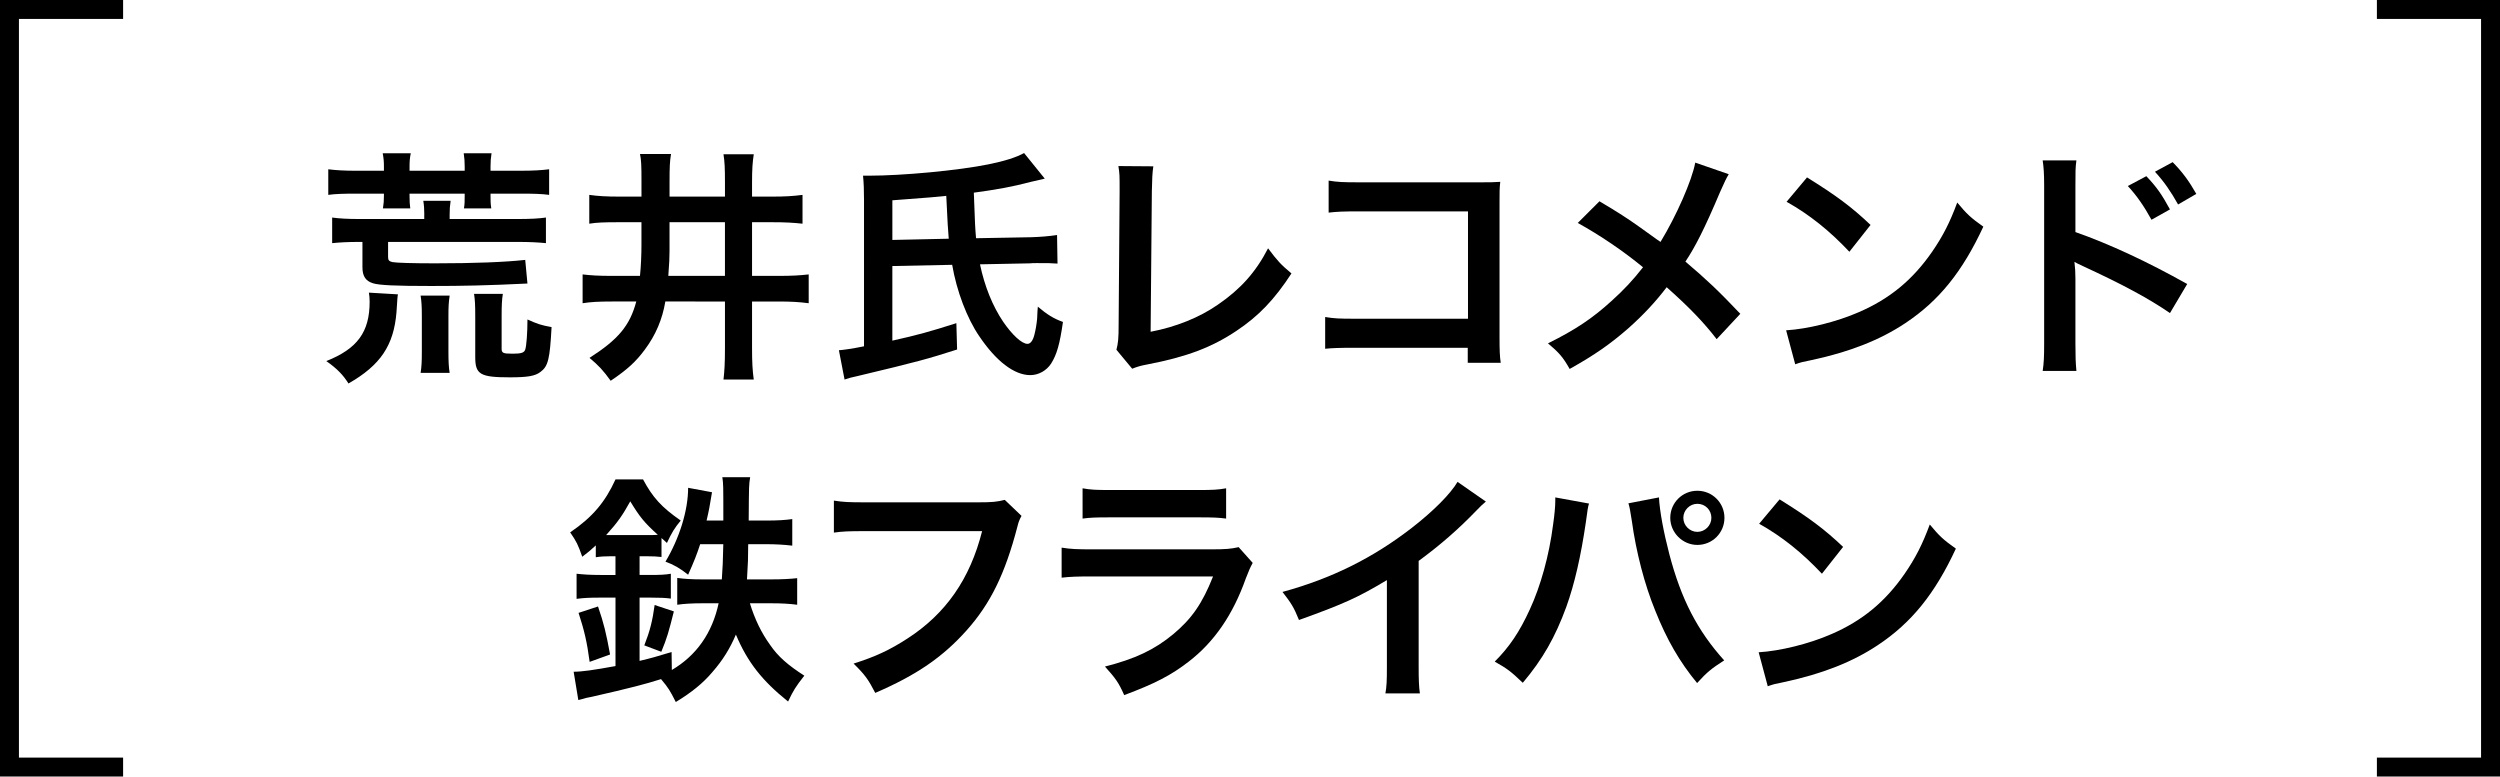
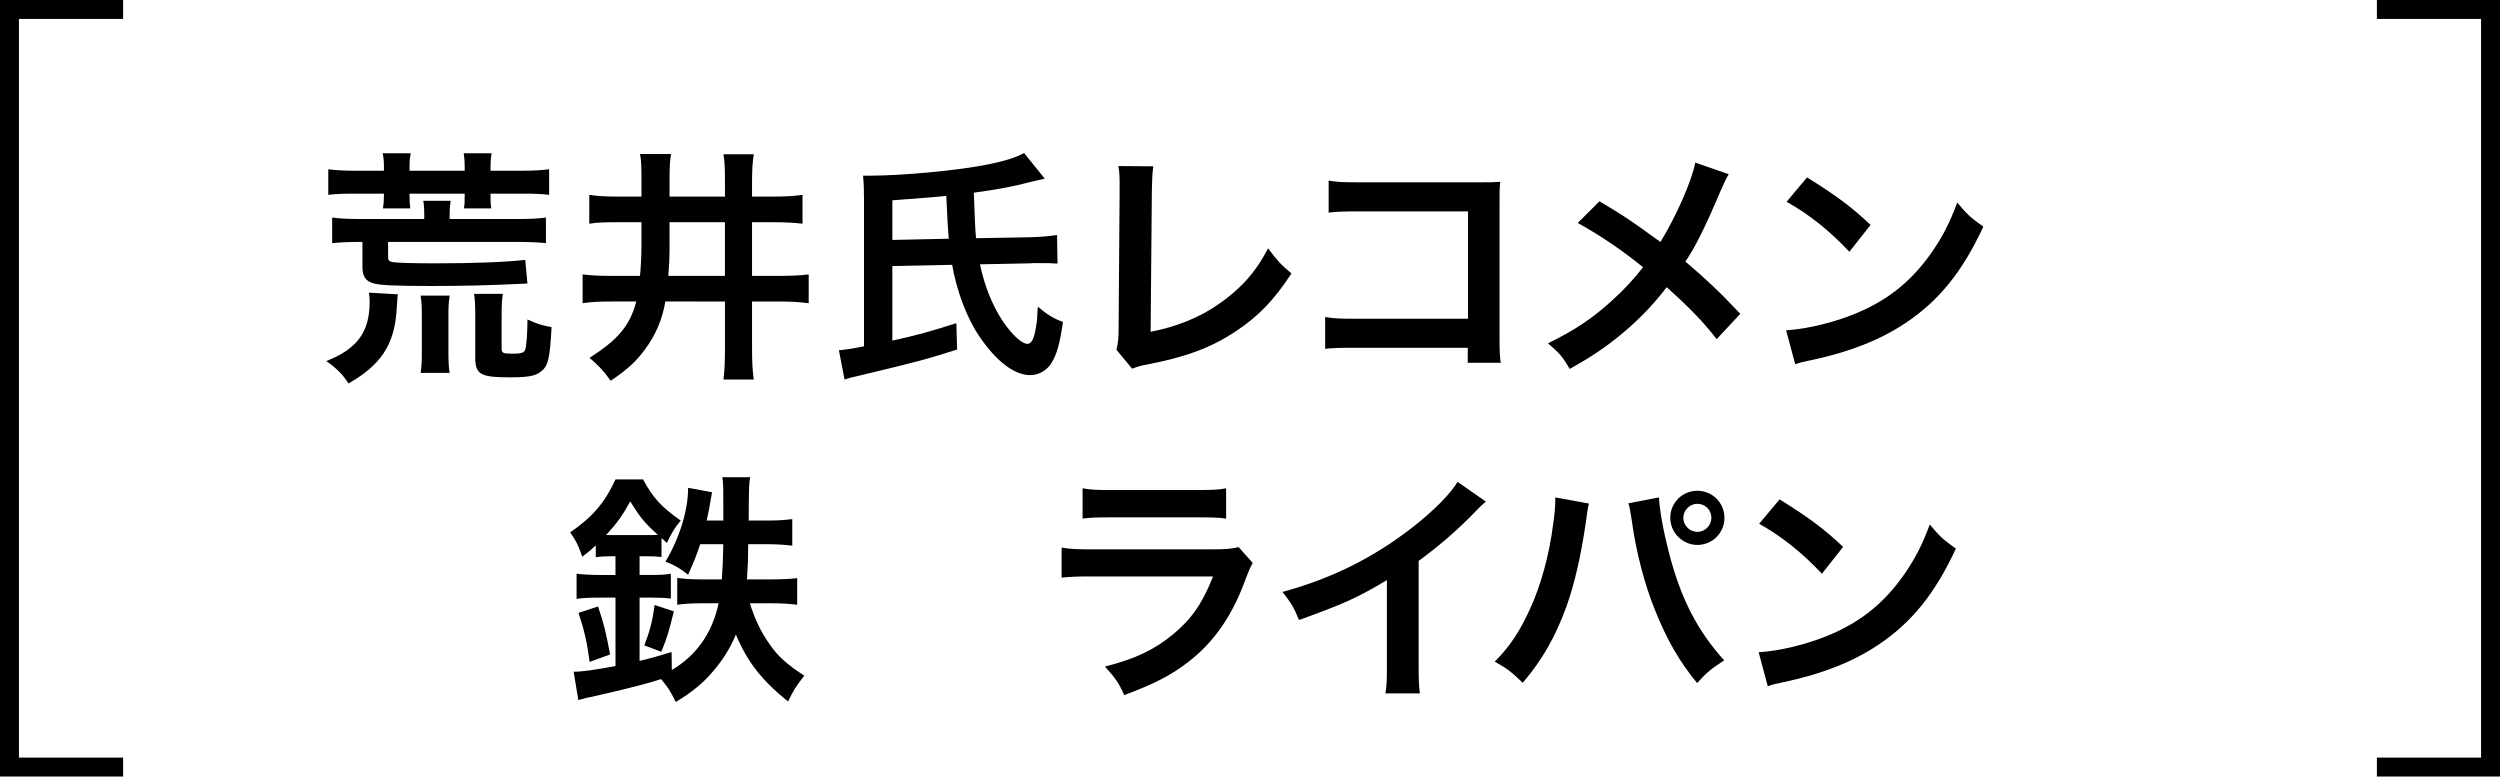
<svg xmlns="http://www.w3.org/2000/svg" version="1.1" id="レイヤー_1" x="0px" y="0px" viewBox="0 0 132 41" style="enable-background:new 0 0 132 41;" xml:space="preserve">
  <g>
    <g>
      <g>
        <path d="M32.251,29.37c-0.299,0-0.533,0.013-0.793,0.052v-0.624c-0.313,0.286-0.403,0.364-0.715,0.598     c-0.234-0.663-0.3-0.793-0.638-1.287c1.184-0.806,1.847-1.599,2.393-2.795h1.456c0.507,0.949,0.975,1.469,1.989,2.171     c-0.325,0.39-0.481,0.65-0.729,1.183c-0.13-0.117-0.13-0.117-0.286-0.26v1.001c-0.26-0.026-0.429-0.039-0.806-0.039h-0.352v0.988     h0.572c0.494,0,0.807-0.013,1.079-0.065v1.313c-0.286-0.039-0.585-0.052-1.079-0.052h-0.572v3.341     c0.599-0.143,0.885-0.221,1.69-0.468l0.013,0.949c1.301-0.767,2.133-1.95,2.471-3.523h-0.832c-0.572,0-1.001,0.026-1.353,0.078     v-1.417c0.325,0.052,0.807,0.078,1.3,0.078h1.054c0.039-0.559,0.064-1.014,0.078-1.859H36.97     c-0.194,0.585-0.312,0.884-0.637,1.612c-0.442-0.351-0.767-0.533-1.196-0.689c0.741-1.248,1.196-2.704,1.196-3.9l1.261,0.234     c-0.052,0.273-0.052,0.273-0.143,0.832c-0.039,0.208-0.078,0.377-0.144,0.663h0.885c0-1.924,0-1.924-0.053-2.288h1.47     c-0.065,0.39-0.065,0.39-0.078,2.288h0.91c0.649,0,1.001-0.026,1.391-0.078v1.404c-0.416-0.052-0.884-0.078-1.365-0.078h-0.962     c0,0.234,0,0.234-0.013,0.884c-0.013,0.221-0.026,0.455-0.052,0.975h1.248c0.61,0,1.053-0.026,1.403-0.065v1.404     c-0.377-0.052-0.832-0.078-1.364-0.078h-1.132c0.247,0.819,0.611,1.573,1.066,2.197c0.416,0.611,0.937,1.066,1.807,1.625     c-0.468,0.598-0.571,0.767-0.857,1.365c-1.365-1.092-2.146-2.08-2.756-3.536c-0.3,0.715-0.689,1.352-1.248,1.989     c-0.481,0.572-1.105,1.079-1.925,1.573c-0.312-0.611-0.377-0.728-0.779-1.209c-0.819,0.26-1.612,0.468-3.667,0.936     c-0.272,0.052-0.285,0.052-0.493,0.117c-0.117,0.026-0.117,0.026-0.208,0.052l-0.247-1.495c0.455,0,1.065-0.091,2.21-0.299     v-3.614h-0.807c-0.532,0-0.857,0.013-1.248,0.065v-1.326c0.352,0.039,0.716,0.065,1.274,0.065h0.78V29.37H32.251z M31.133,34.947     c-0.143-1.079-0.286-1.664-0.585-2.587l1.027-0.338c0.312,0.91,0.429,1.404,0.637,2.535L31.133,34.947z M32.251,28.252h1.911     c0.26,0,0.39,0,0.572-0.013c-0.716-0.65-0.949-0.936-1.456-1.768c-0.403,0.728-0.65,1.092-1.274,1.781H32.251z M34.019,34.076     c0.3-0.767,0.43-1.287,0.546-2.132l1.015,0.338c-0.26,1.04-0.364,1.417-0.663,2.132L34.019,34.076z" />
-         <path d="M53.936,27.238c-0.117,0.221-0.156,0.312-0.222,0.585c-0.649,2.483-1.417,4.043-2.665,5.447     c-1.273,1.43-2.665,2.379-4.836,3.315c-0.364-0.702-0.533-0.949-1.144-1.547c1.144-0.364,1.885-0.702,2.847-1.326     c2.028-1.313,3.302-3.146,3.939-5.668h-6.188c-0.871,0-1.17,0.013-1.638,0.078v-1.69c0.507,0.078,0.779,0.091,1.664,0.091h5.967     c0.728,0,0.988-0.026,1.391-0.13L53.936,27.238z" />
        <path d="M66.143,29.721c-0.13,0.234-0.208,0.416-0.364,0.819c-0.676,1.911-1.664,3.354-3.016,4.394     c-0.924,0.715-1.769,1.157-3.406,1.768c-0.286-0.65-0.442-0.871-1.015-1.508c1.586-0.403,2.613-0.884,3.614-1.716     c0.962-0.806,1.521-1.599,2.094-3.042h-6.332c-0.871,0-1.195,0.013-1.664,0.065v-1.586c0.494,0.078,0.78,0.091,1.69,0.091h6.188     c0.806,0,1.065-0.026,1.469-0.117L66.143,29.721z M57.159,25.782c0.429,0.078,0.702,0.091,1.521,0.091h4.538     c0.818,0,1.092-0.013,1.521-0.091v1.599c-0.403-0.052-0.65-0.065-1.495-0.065h-4.589c-0.845,0-1.092,0.013-1.495,0.065V25.782z" />
        <path d="M78.453,26.483c-0.221,0.195-0.285,0.247-0.48,0.455c-0.976,1.014-1.95,1.859-3.068,2.678v5.551     c0,0.715,0.013,1.092,0.065,1.443h-1.82c0.065-0.377,0.078-0.637,0.078-1.404v-4.576c-1.521,0.91-2.249,1.248-4.642,2.106     c-0.272-0.676-0.416-0.897-0.871-1.482c2.574-0.702,4.759-1.781,6.825-3.38c1.157-0.897,2.041-1.794,2.419-2.431L78.453,26.483z" />
        <path d="M83.9,26.588c-0.052,0.156-0.078,0.299-0.169,1.001c-0.26,1.768-0.585,3.211-1.027,4.446     c-0.585,1.599-1.248,2.769-2.301,4.017c-0.624-0.598-0.832-0.754-1.482-1.118c0.78-0.78,1.313-1.573,1.859-2.769     c0.559-1.209,1.014-2.821,1.222-4.459c0.078-0.533,0.117-0.975,0.117-1.261c0-0.039,0-0.104,0-0.182L83.9,26.588z M87.593,26.263     c0.039,0.728,0.247,1.846,0.546,2.99c0.624,2.379,1.481,4.043,2.898,5.616c-0.688,0.442-0.909,0.624-1.43,1.196     c-0.923-1.118-1.599-2.288-2.21-3.822c-0.56-1.365-1.014-3.107-1.235-4.732c-0.078-0.494-0.117-0.741-0.182-0.936L87.593,26.263z      M91.051,27.342c0,0.793-0.638,1.43-1.431,1.43c-0.779,0-1.43-0.65-1.43-1.43c0-0.793,0.637-1.43,1.43-1.43     S91.051,26.549,91.051,27.342z M88.88,27.342c0,0.403,0.338,0.741,0.74,0.741c0.403,0,0.741-0.338,0.741-0.741     c0-0.416-0.325-0.741-0.741-0.741C89.218,26.601,88.88,26.938,88.88,27.342z" />
        <path d="M92.857,34.44c1.118-0.065,2.665-0.442,3.848-0.962c1.625-0.702,2.834-1.703,3.861-3.185     c0.572-0.832,0.937-1.547,1.326-2.6c0.507,0.611,0.715,0.806,1.378,1.274c-1.104,2.379-2.34,3.913-4.121,5.096     c-1.326,0.884-2.938,1.521-4.953,1.95c-0.521,0.104-0.559,0.117-0.858,0.221L92.857,34.44z M93.962,26.367     c1.548,0.962,2.354,1.56,3.354,2.509l-1.118,1.417c-1.04-1.105-2.106-1.963-3.315-2.639L93.962,26.367z" />
      </g>
    </g>
    <g>
      <g>
        <path d="M21.012,15.542c-0.025,0.13-0.025,0.13-0.078,0.949c-0.143,1.742-0.845,2.795-2.535,3.757     c-0.285-0.455-0.598-0.78-1.17-1.183c1.639-0.65,2.288-1.534,2.288-3.133c0-0.156-0.013-0.338-0.039-0.481L21.012,15.542z      M20.271,8.794c0-0.26-0.013-0.429-0.064-0.702h1.482c-0.053,0.247-0.065,0.442-0.065,0.702v0.221h2.912V8.794     c0-0.247-0.013-0.455-0.052-0.702h1.469C25.913,8.353,25.9,8.535,25.9,8.794v0.221h1.586c0.663,0,1.104-0.026,1.508-0.078v1.352     c-0.377-0.052-0.819-0.065-1.508-0.065H25.9v0.104c0,0.273,0,0.403,0.039,0.676h-1.443c0.039-0.221,0.039-0.377,0.039-0.65v-0.13     h-2.912v0.091c0,0.325,0.013,0.468,0.039,0.689h-1.443c0.039-0.234,0.052-0.416,0.052-0.663v-0.117h-1.43     c-0.702,0-1.131,0.013-1.508,0.065V8.938c0.416,0.052,0.857,0.078,1.508,0.078h1.43V8.794z M22.403,11.33     c0-0.26-0.014-0.494-0.053-0.728h1.443c-0.039,0.26-0.052,0.455-0.052,0.728v0.234h3.563c0.728,0,1.156-0.026,1.521-0.078v1.352     c-0.403-0.039-0.832-0.065-1.521-0.065h-6.813v0.806c0,0.156,0.052,0.221,0.233,0.26c0.195,0.039,1.105,0.065,2.249,0.065     c2.055,0,3.731-0.065,4.759-0.182l0.117,1.248c-2.133,0.104-3.42,0.13-5.097,0.13c-1.846,0-2.729-0.039-3.055-0.143     c-0.391-0.117-0.56-0.377-0.56-0.845v-1.339h-0.143c-0.65,0-1.066,0.026-1.456,0.065v-1.352c0.377,0.052,0.806,0.078,1.508,0.078     h3.354V11.33z M22.208,19.689c0.052-0.325,0.065-0.611,0.065-1.131v-1.859c0-0.494-0.014-0.767-0.065-1.092h1.534     c-0.052,0.351-0.065,0.598-0.065,1.079v1.872c0,0.52,0.014,0.819,0.065,1.131H22.208z M26.485,18.402     c0,0.234,0.064,0.273,0.585,0.273c0.455,0,0.611-0.052,0.663-0.221c0.064-0.182,0.117-0.884,0.117-1.586     c0.52,0.234,0.702,0.299,1.273,0.403c-0.091,1.703-0.182,2.067-0.585,2.366c-0.286,0.221-0.688,0.286-1.625,0.286     c-1.56,0-1.82-0.156-1.82-1.066v-2.106c0-0.65-0.013-0.923-0.064-1.235h1.521c-0.052,0.313-0.064,0.637-0.064,1.196V18.402z" />
        <path d="M32.725,11.733c-0.832,0-1.209,0.013-1.611,0.078V10.29c0.455,0.065,0.909,0.091,1.599,0.091h1.157V9.51     c0-0.78-0.013-1.066-0.078-1.378h1.638c-0.064,0.377-0.078,0.702-0.078,1.456v0.793h2.926V9.64c0-0.741-0.014-1.092-0.078-1.495     h1.599c-0.064,0.416-0.091,0.78-0.091,1.495v0.741h1.066c0.676,0,1.104-0.026,1.599-0.091v1.521     c-0.48-0.052-0.884-0.078-1.599-0.078h-1.066v2.834h1.392c0.728,0,1.131-0.026,1.599-0.078v1.521     c-0.507-0.065-0.91-0.091-1.599-0.091h-1.392v2.47c0,0.741,0.026,1.196,0.091,1.651h-1.599c0.052-0.442,0.078-0.884,0.078-1.651     v-2.47H35.13c-0.156,0.936-0.507,1.768-1.079,2.535c-0.468,0.637-0.936,1.066-1.807,1.651c-0.403-0.559-0.638-0.806-1.118-1.209     c1.521-0.975,2.132-1.703,2.47-2.977h-1.261c-0.767,0-1.145,0.026-1.573,0.091v-1.521c0.429,0.052,0.858,0.078,1.547,0.078h1.482     c0.052-0.494,0.078-1.118,0.078-1.612v-1.222H32.725z M35.351,13.241c0,0.351-0.013,0.663-0.064,1.326h2.99v-2.834h-2.926V13.241     z" />
        <path d="M47.116,14.047v3.939c1.339-0.299,1.95-0.468,3.38-0.923l0.039,1.391c-1.586,0.507-2.054,0.637-5.266,1.404     c-0.363,0.078-0.402,0.091-0.676,0.182l-0.299-1.547c0.208-0.013,0.689-0.078,1.326-0.208V10.55c0-0.494-0.013-0.884-0.052-1.274     c0.143,0,0.247,0,0.312,0c1.769,0,4.706-0.273,6.306-0.598c0.845-0.169,1.495-0.377,1.885-0.598l1.092,1.352     c-0.182,0.039-0.182,0.039-0.728,0.169c-0.976,0.26-1.859,0.416-3.017,0.572c0.065,1.768,0.065,1.768,0.117,2.405l2.873-0.052     c0.494-0.013,0.976-0.052,1.404-0.117l0.025,1.508c-0.39-0.026-0.468-0.026-1.078-0.026c-0.183,0-0.3,0-0.364,0.013l-2.652,0.052     c0.247,1.17,0.663,2.197,1.222,3.029c0.481,0.702,0.988,1.17,1.287,1.17c0.156,0,0.286-0.169,0.364-0.481     c0.065-0.247,0.117-0.559,0.144-0.845c0.013-0.312,0.025-0.533,0.038-0.637c0.494,0.416,0.819,0.624,1.326,0.806     c-0.169,1.183-0.324,1.716-0.624,2.197c-0.247,0.377-0.663,0.611-1.104,0.611c-0.846,0-1.808-0.741-2.691-2.054     c-0.65-0.949-1.196-2.392-1.43-3.77L47.116,14.047z M50.093,12.604c-0.052-0.663-0.052-0.663-0.13-2.262     c-0.402,0.039-0.598,0.052-0.818,0.078c-1.573,0.117-1.573,0.117-2.028,0.156v2.093L50.093,12.604z" />
        <path d="M60.896,8.782c-0.053,0.351-0.065,0.676-0.078,1.313l-0.065,7.423c1.353-0.26,2.574-0.754,3.549-1.43     c1.196-0.819,2.003-1.716,2.652-2.977c0.507,0.676,0.676,0.858,1.235,1.326c-0.897,1.378-1.729,2.249-2.899,3.029     c-1.3,0.871-2.626,1.378-4.732,1.781c-0.351,0.065-0.507,0.117-0.779,0.221l-0.832-1.001c0.091-0.351,0.117-0.585,0.117-1.339     l0.052-7.021c0-0.91,0-0.91-0.065-1.339L60.896,8.782z" />
        <path d="M71.569,18.363c-0.897,0-1.209,0.013-1.6,0.052v-1.677c0.481,0.078,0.716,0.091,1.626,0.091h5.915v-5.668h-5.694     c-0.923,0-1.196,0.013-1.664,0.065v-1.69c0.48,0.078,0.728,0.091,1.677,0.091h6.253c0.677,0,0.677,0,1.132-0.026     c-0.039,0.351-0.039,0.481-0.039,1.079v7.137c0,0.65,0.013,1.014,0.064,1.339h-1.742v-0.793H71.569z" />
        <path d="M91.277,9.198c-0.143,0.247-0.195,0.351-0.455,0.936c-0.819,1.937-1.326,2.925-1.833,3.679     c1.092,0.923,1.769,1.56,2.899,2.756l-1.248,1.339c-0.677-0.884-1.456-1.69-2.64-2.743c-0.559,0.741-1.234,1.469-2.027,2.171     c-0.937,0.819-1.769,1.404-3.095,2.145c-0.351-0.624-0.559-0.858-1.144-1.352c1.442-0.715,2.34-1.313,3.367-2.249     c0.624-0.559,1.144-1.118,1.65-1.768c-1.04-0.858-2.288-1.703-3.445-2.34l1.145-1.144c0.949,0.559,1.508,0.923,2.146,1.378     c0.975,0.702,0.975,0.702,1.078,0.767c0.832-1.365,1.664-3.25,1.834-4.187L91.277,9.198z" />
        <path d="M94.307,17.44c1.118-0.065,2.665-0.442,3.848-0.962c1.625-0.702,2.834-1.703,3.861-3.185     c0.572-0.832,0.937-1.547,1.326-2.6c0.507,0.611,0.715,0.806,1.378,1.274c-1.105,2.379-2.34,3.913-4.121,5.096     c-1.326,0.884-2.938,1.521-4.953,1.95c-0.521,0.104-0.56,0.117-0.858,0.221L94.307,17.44z M95.411,9.367     c1.547,0.962,2.354,1.56,3.354,2.509l-1.118,1.417c-1.04-1.105-2.106-1.963-3.315-2.639L95.411,9.367z" />
-         <path d="M107.853,19.585c0.065-0.416,0.078-0.767,0.078-1.456V9.796c0-0.637-0.026-0.975-0.078-1.326h1.781     c-0.052,0.39-0.052,0.559-0.052,1.365v2.418c1.781,0.624,3.822,1.573,5.902,2.743l-0.91,1.534     c-1.079-0.741-2.432-1.482-4.603-2.483c-0.299-0.143-0.338-0.156-0.441-0.221c0.038,0.364,0.052,0.52,0.052,0.884v3.432     c0,0.676,0.013,1.014,0.052,1.443H107.853z M113.326,9.302c0.533,0.559,0.818,0.962,1.248,1.755l-0.976,0.546     c-0.39-0.715-0.779-1.274-1.248-1.781L113.326,9.302z M115.003,10.797c-0.377-0.676-0.741-1.209-1.222-1.729l0.936-0.507     c0.521,0.533,0.858,0.988,1.248,1.677L115.003,10.797z" />
      </g>
    </g>
    <g>
      <polygon points="6.5,41 0,41 0,0 6.5,0 6.5,1 1,1 1,40 6.5,40   " />
      <polygon points="132,41 125.5,41 125.5,40 131,40 131,1 125.5,1 125.5,0 132,0   " />
    </g>
  </g>
</svg>